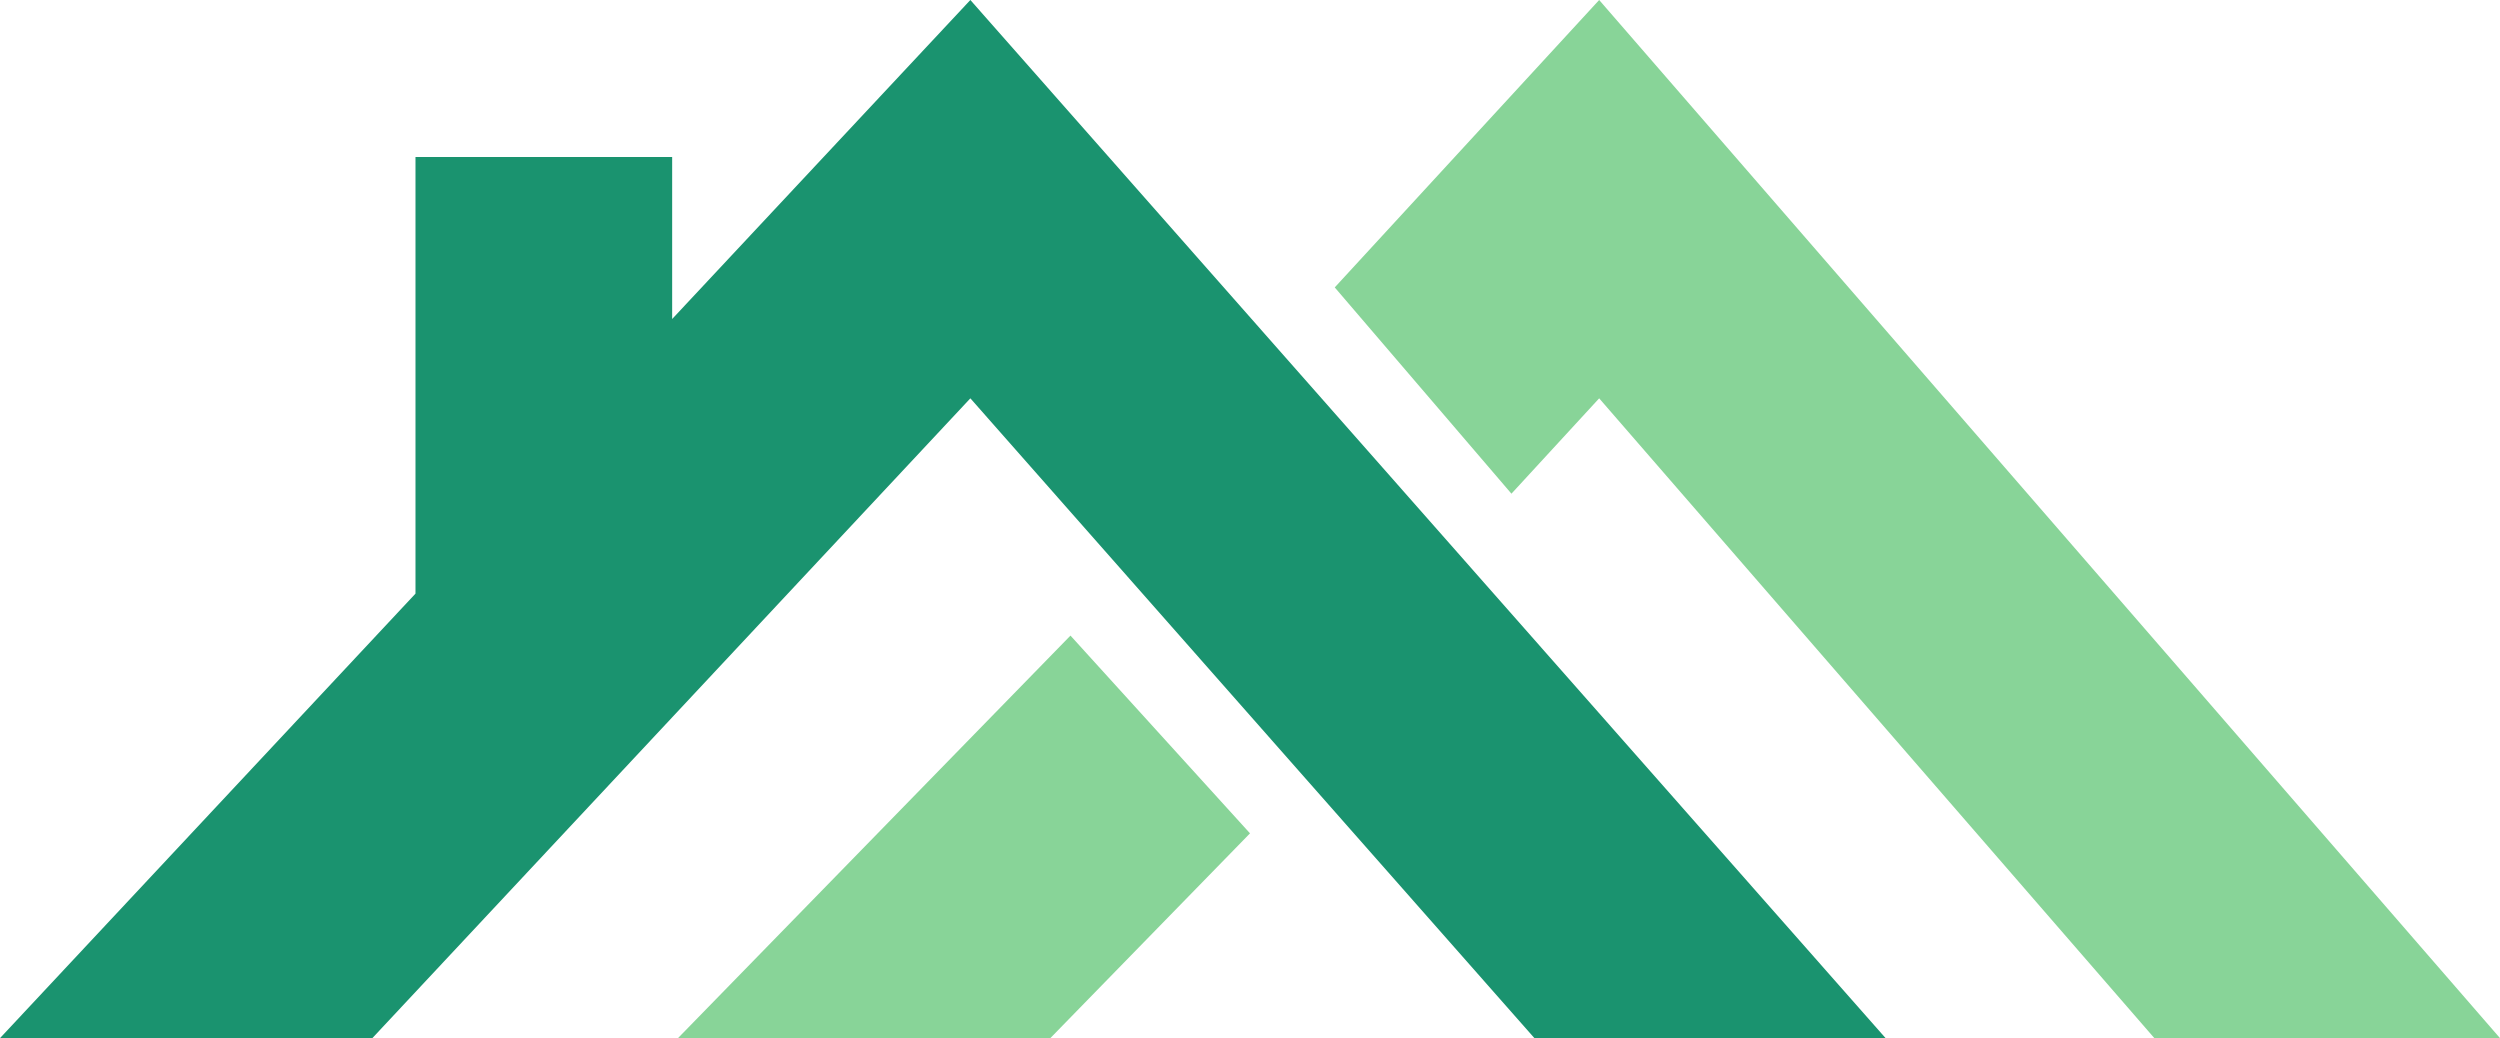
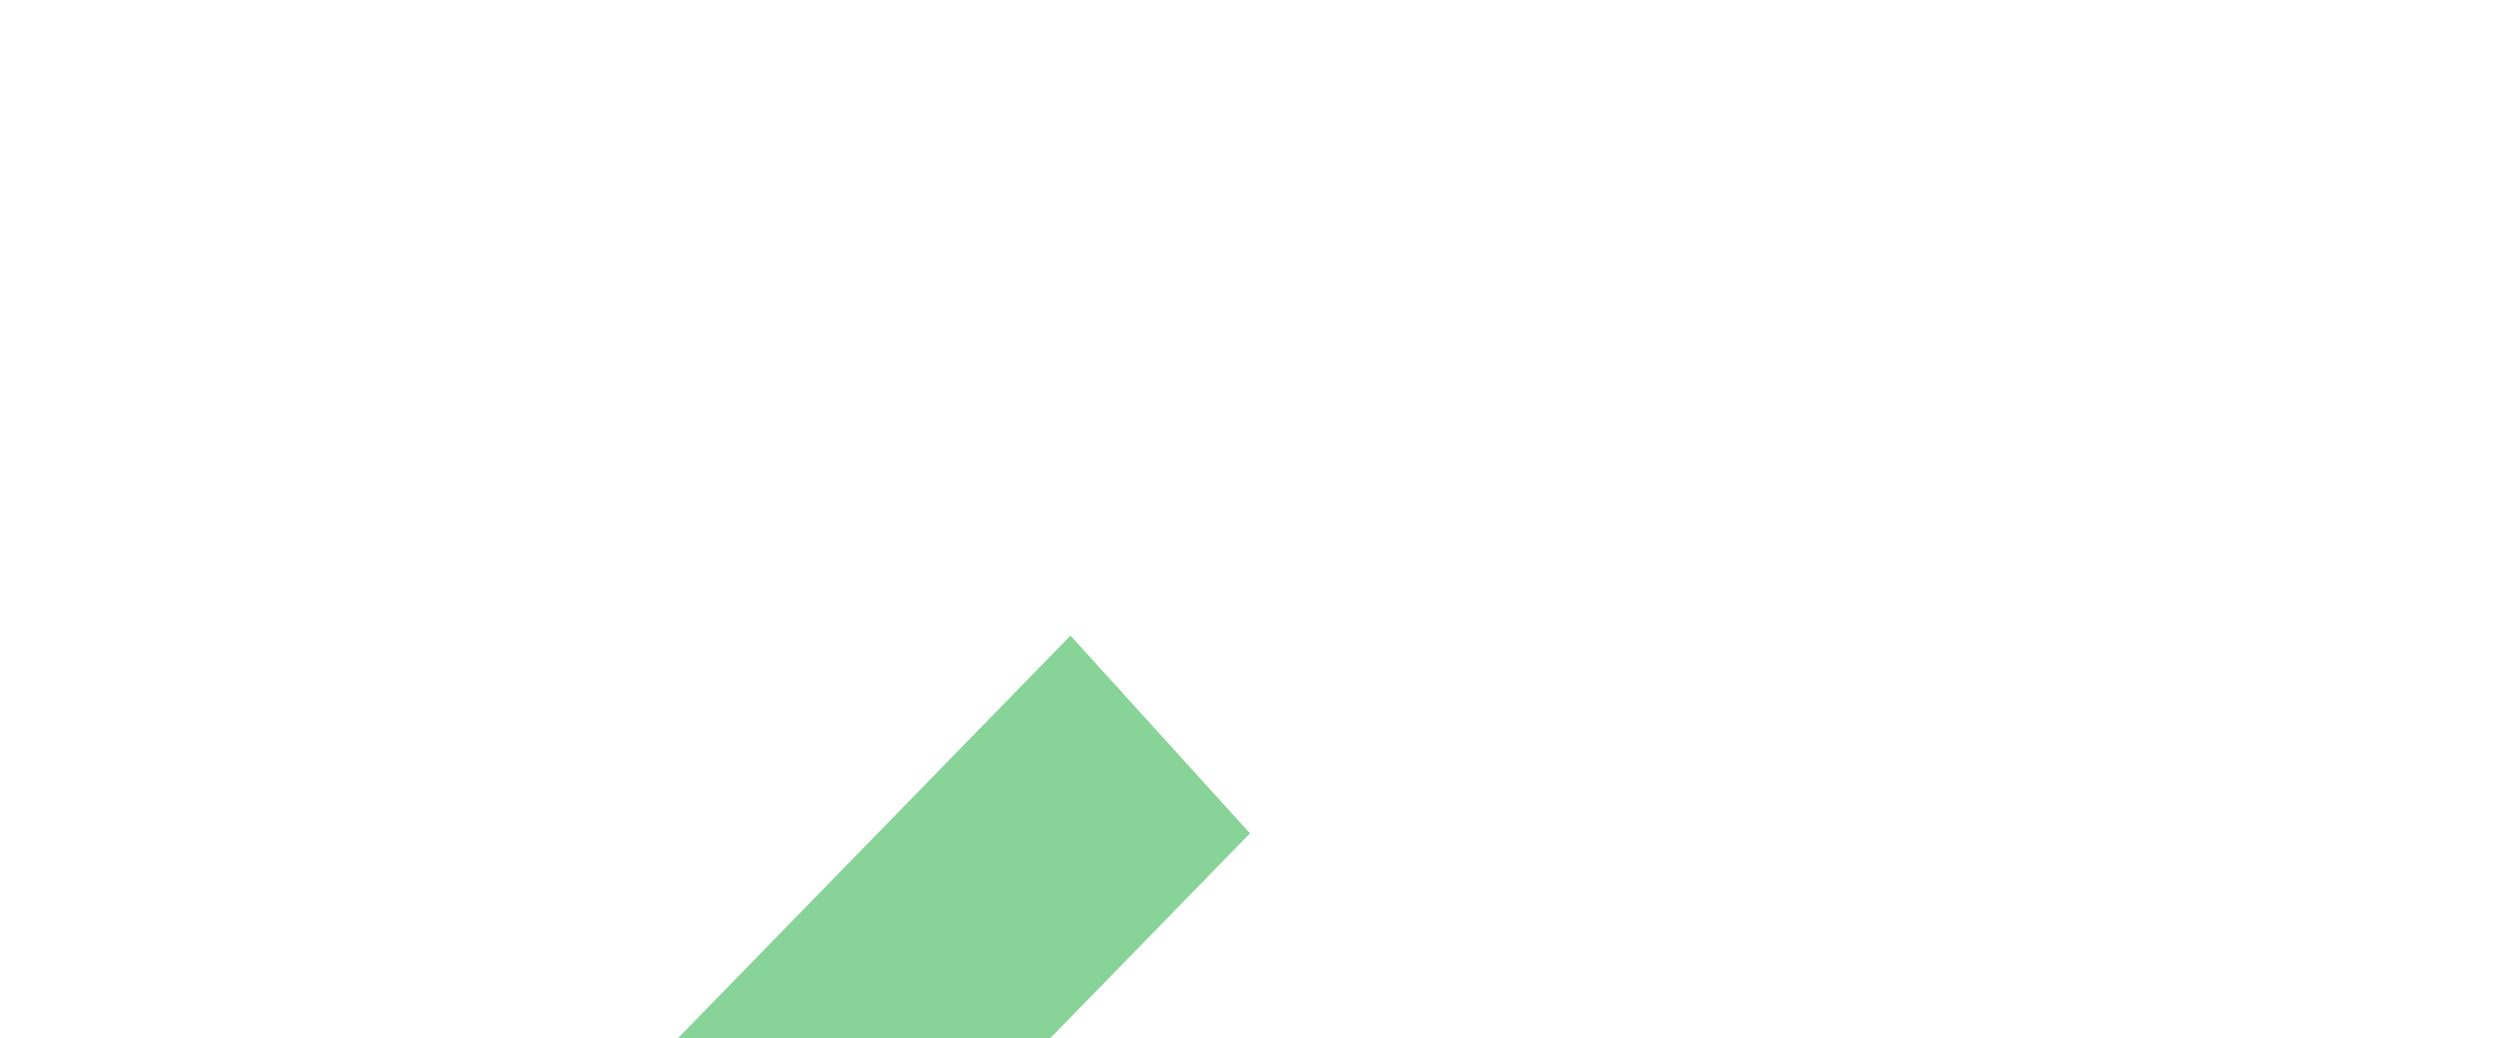
<svg xmlns="http://www.w3.org/2000/svg" width="118" height="49" viewBox="0 0 118 49" fill="none">
-   <path fill-rule="evenodd" clip-rule="evenodd" d="M45.801 0L31.726 15.057V7.409H19.611V28.019L0 49H17.574L45.801 18.801L72.425 49H89L45.801 0Z" fill="#1A936F" />
-   <path fill-rule="evenodd" clip-rule="evenodd" d="M50.526 30L32 49H49.575L59 39.334L50.526 30Z" fill="#88D498" />
-   <path fill-rule="evenodd" clip-rule="evenodd" d="M75.481 0L63 13.566L71.34 23.302L75.481 18.801L101.686 49H118L75.481 0Z" fill="#88D498" />
+   <path fill-rule="evenodd" clip-rule="evenodd" d="M50.526 30L32 49H49.575L59 39.334L50.526 30" fill="#88D498" />
</svg>